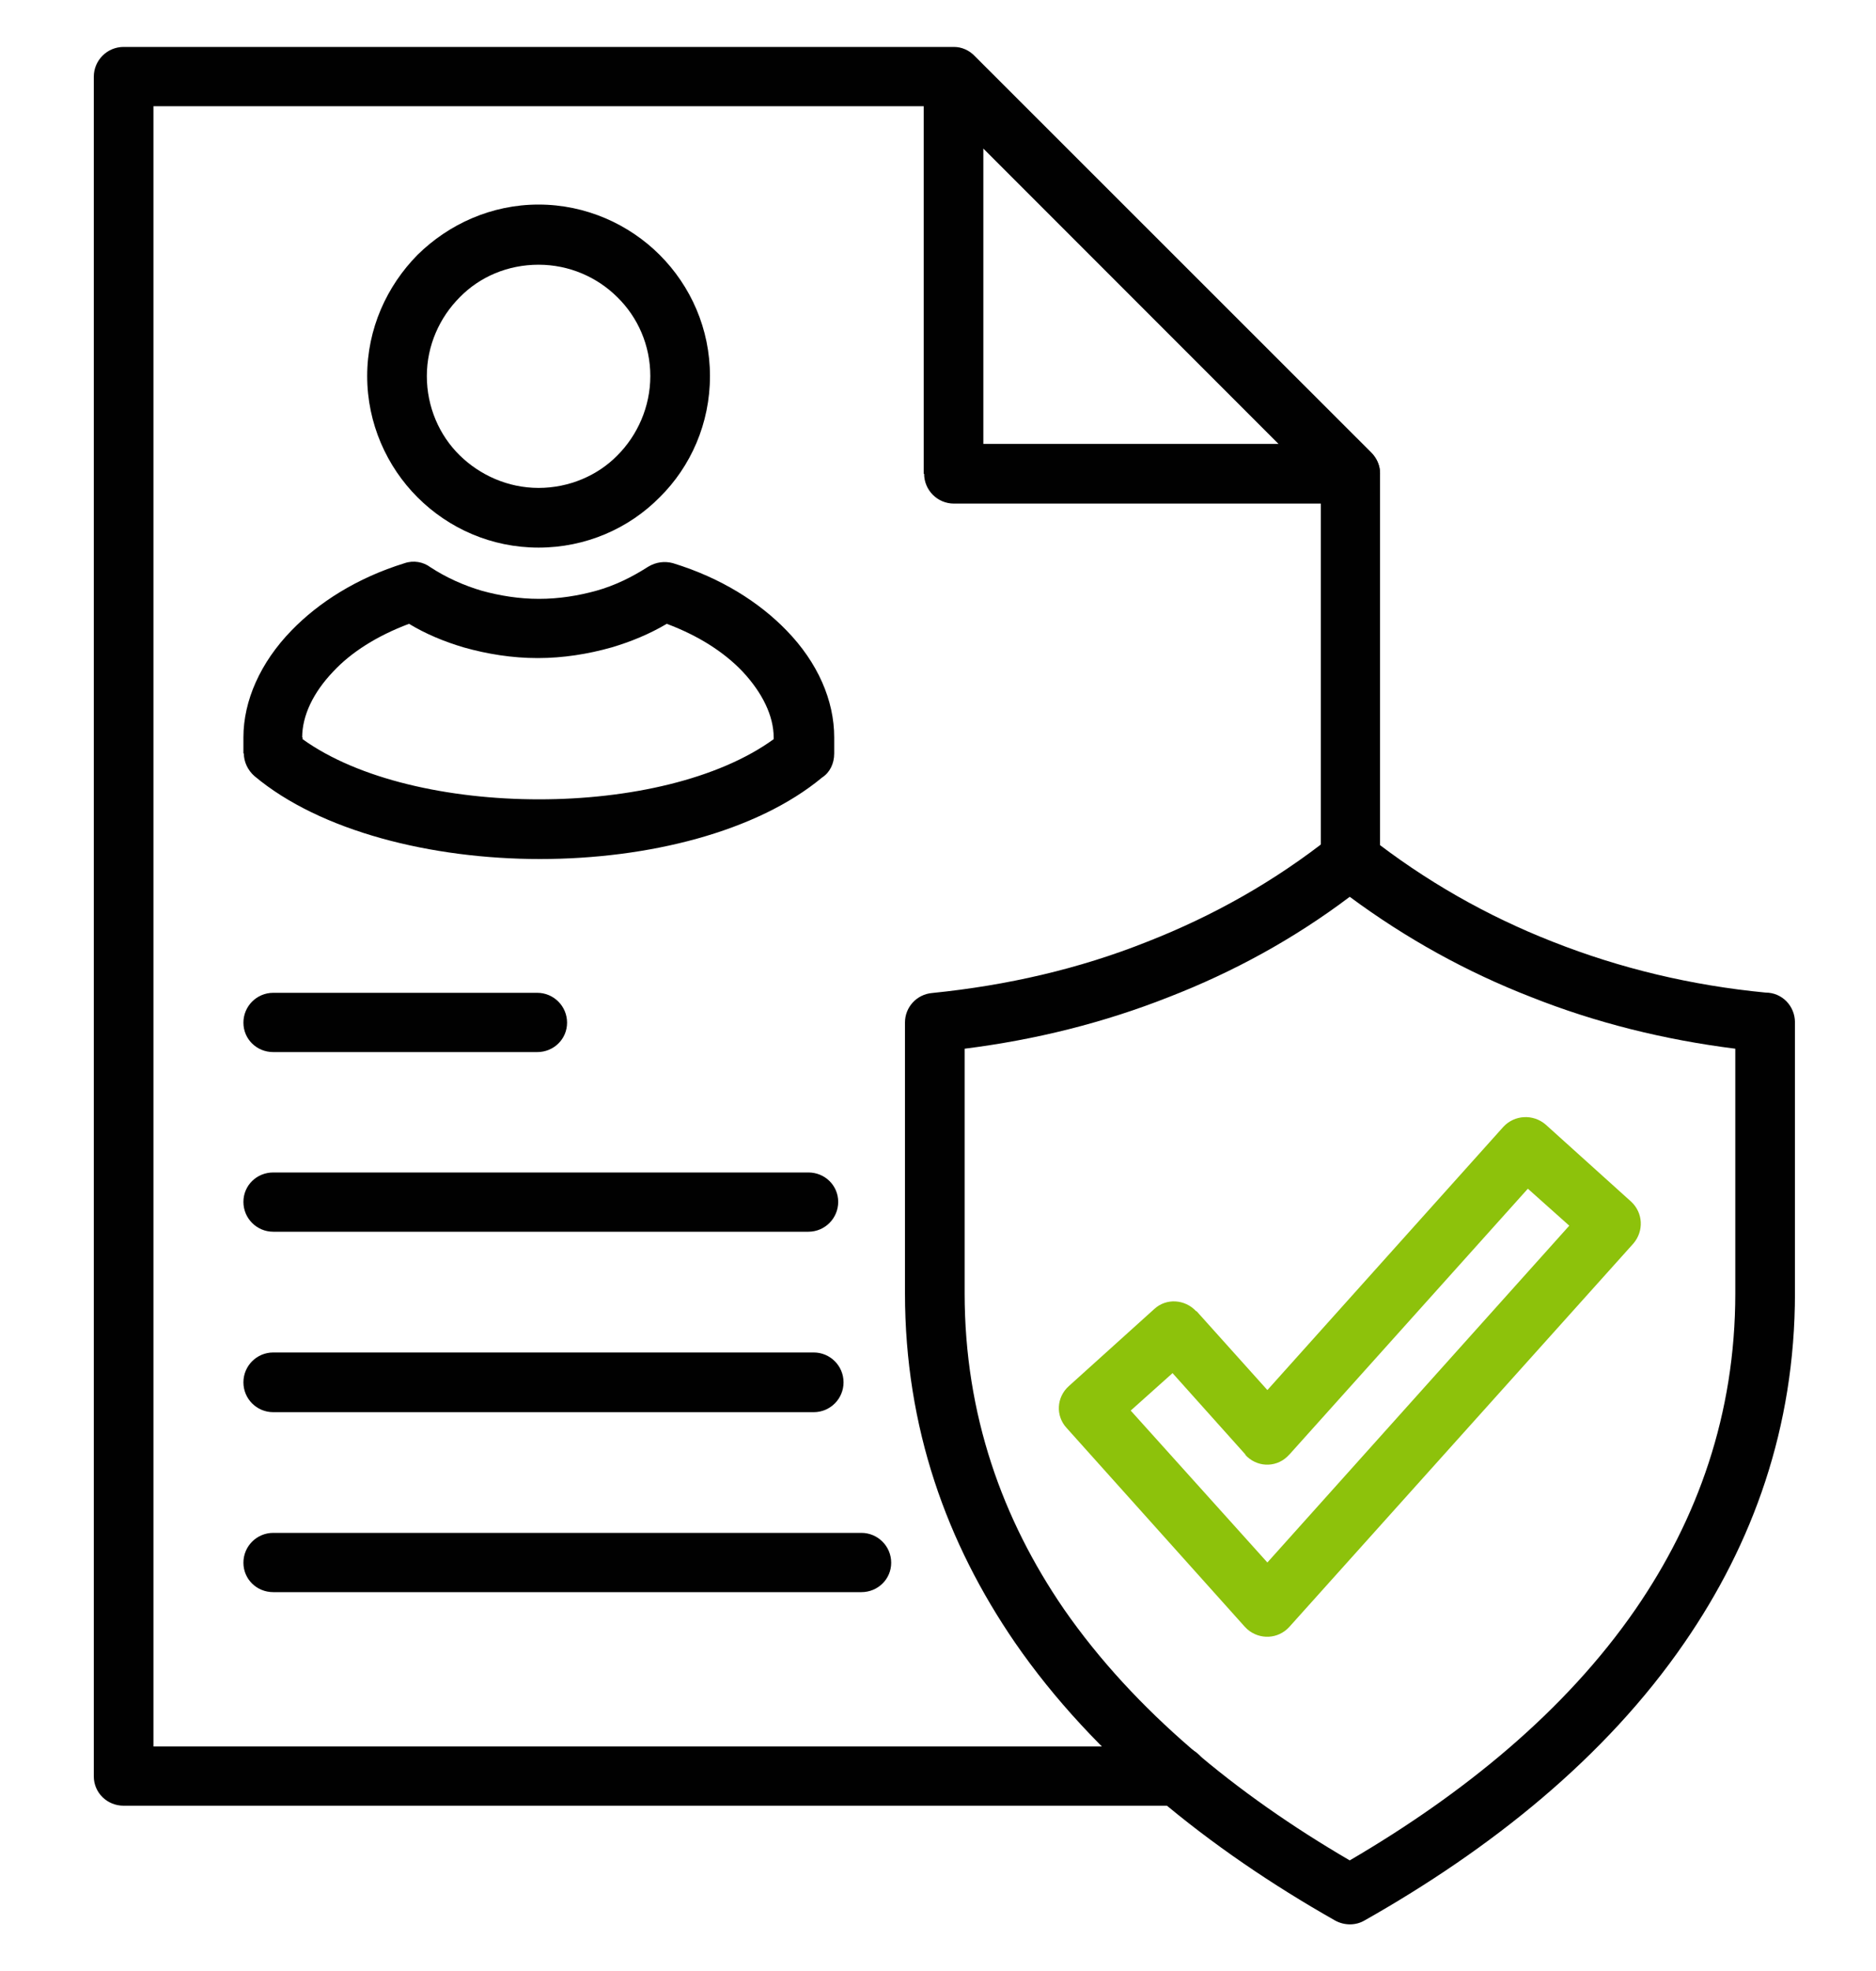
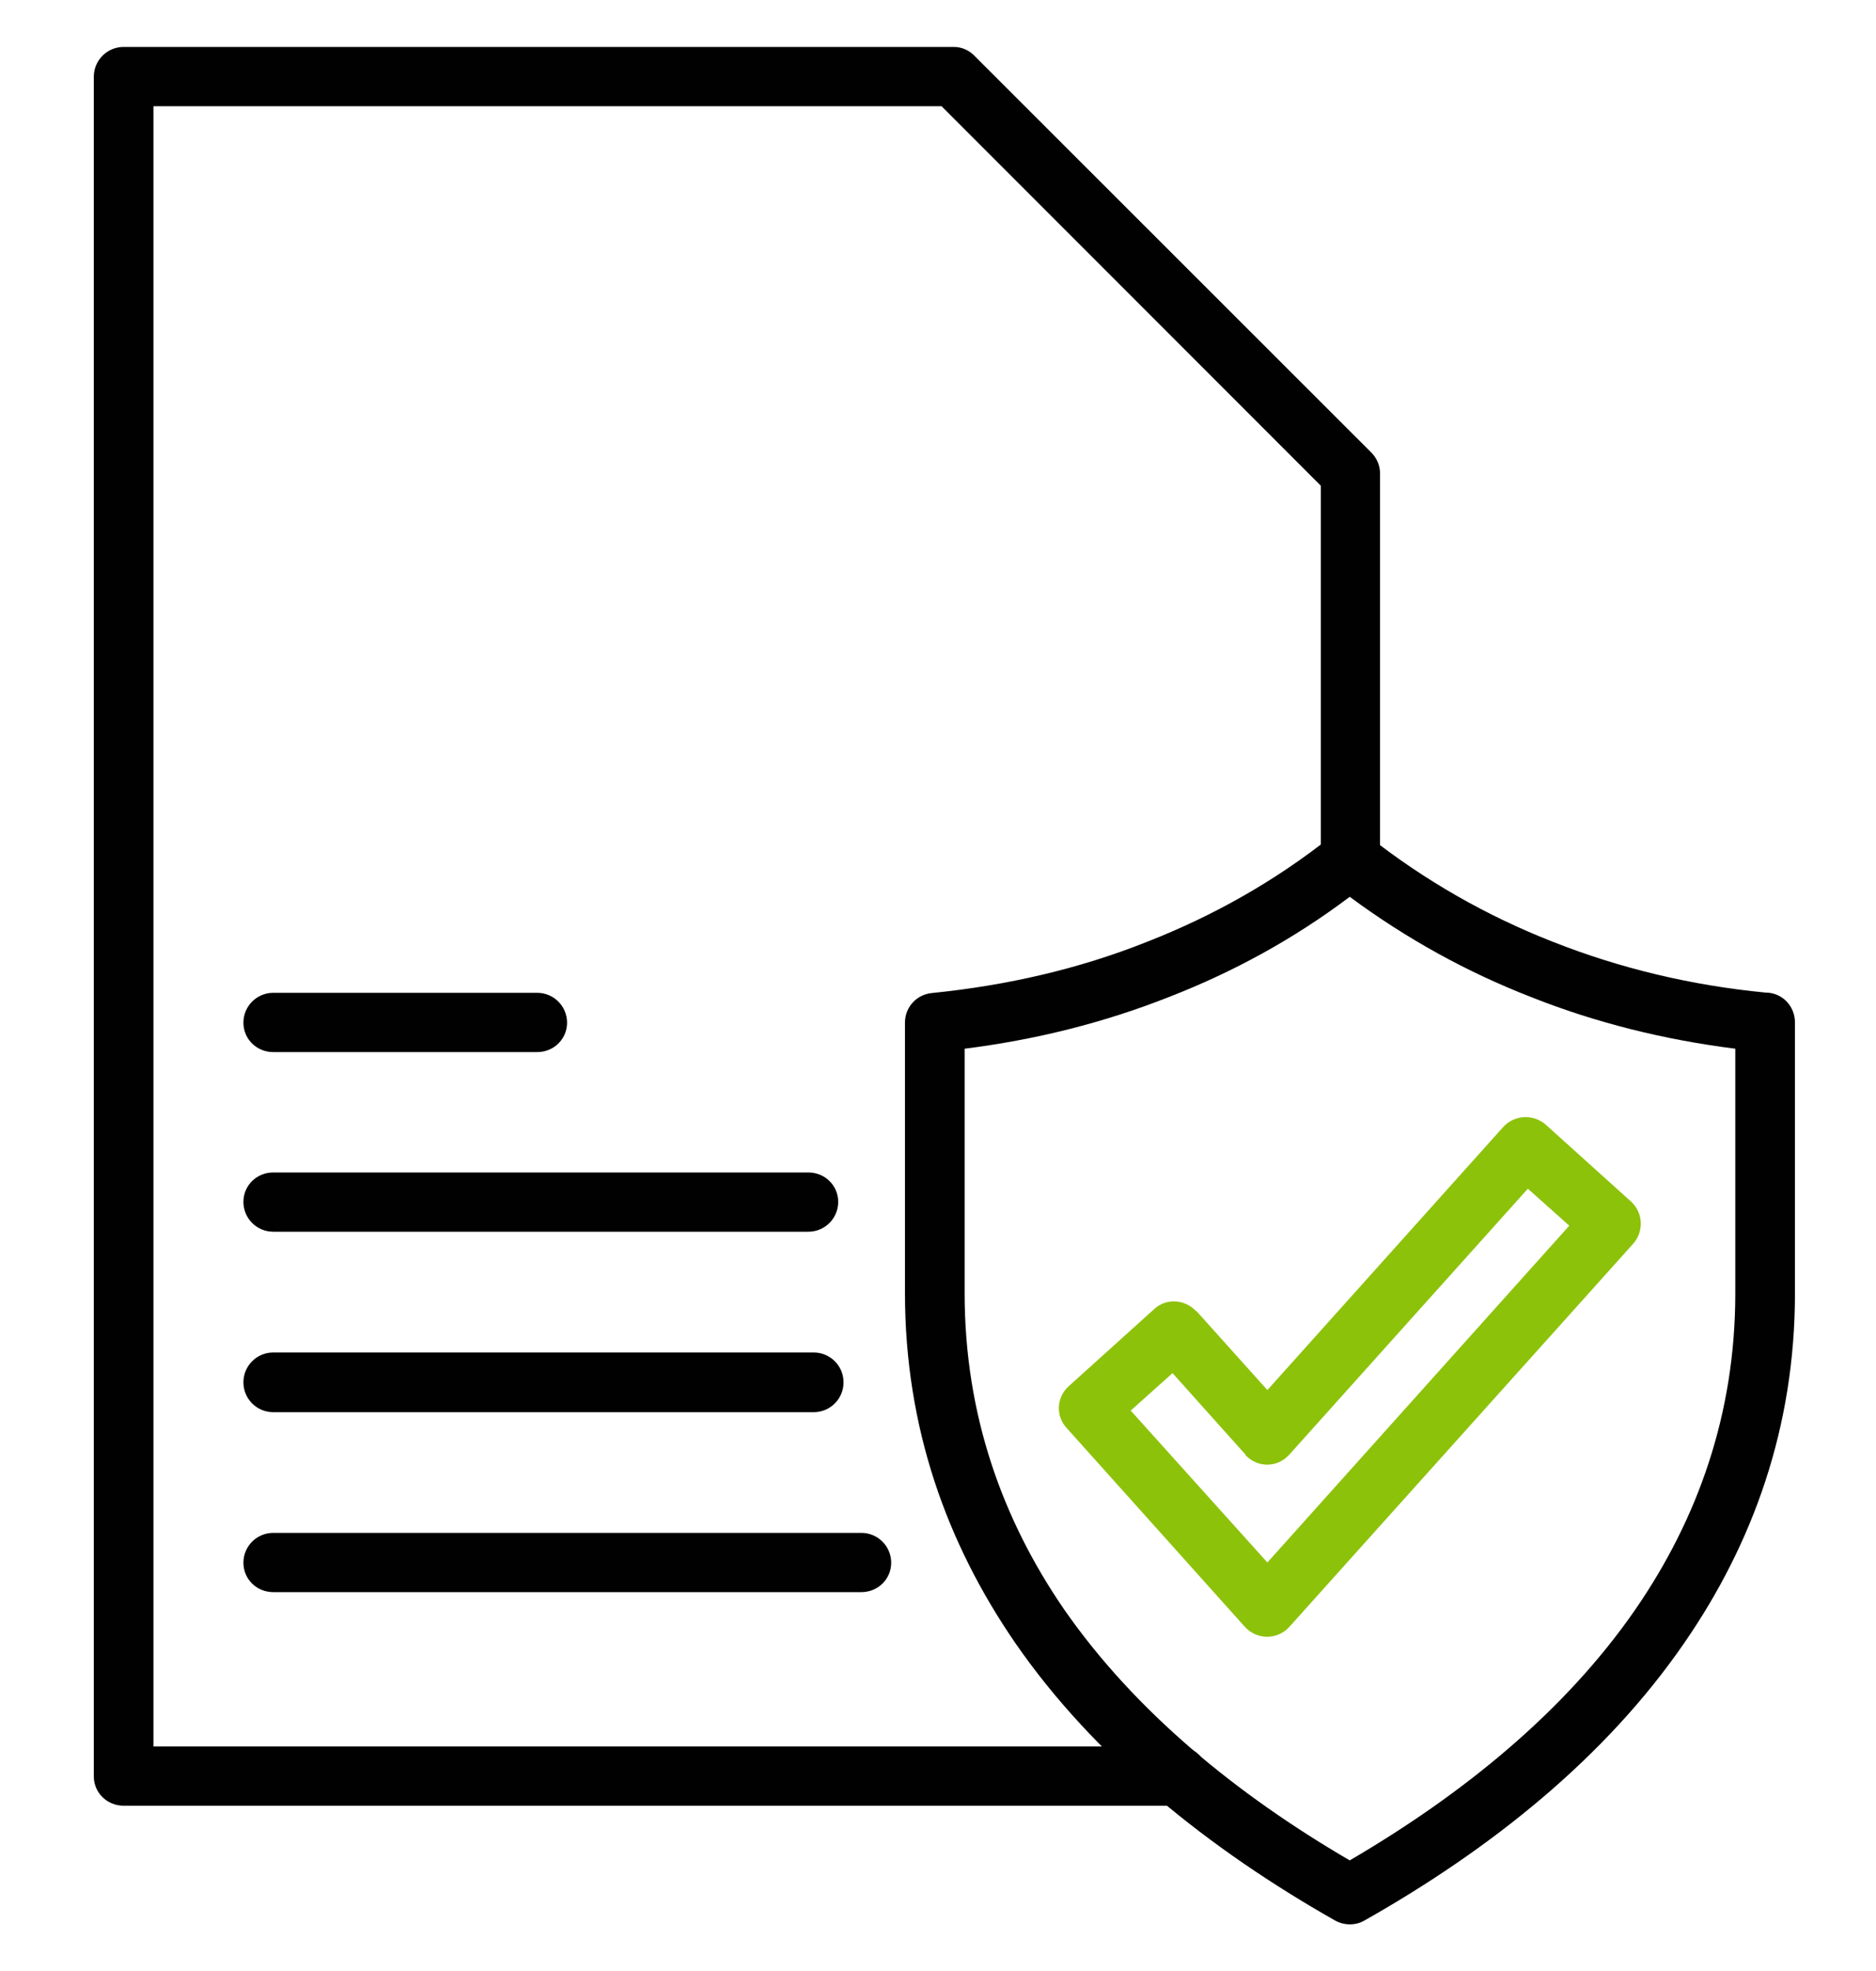
<svg xmlns="http://www.w3.org/2000/svg" width="40" height="42" viewBox="0 0 40 42" fill="none">
  <g id="Frame 2493">
    <g id="Group 1085">
      <path id="Vector" d="M25.125 37.215C25.476 37.215 25.761 37.5 25.761 37.852C25.761 38.203 25.476 38.478 25.125 38.478H2.636C2.285 38.478 2 38.203 2 37.852V1.636C2 1.285 2.285 1 2.636 1H20.34C20.511 1 20.673 1.076 20.787 1.199L29.235 9.639C29.359 9.762 29.425 9.923 29.425 10.085V18.306C29.425 18.657 29.14 18.932 28.789 18.932C28.438 18.932 28.163 18.657 28.163 18.306V10.351L20.075 2.263H3.272V37.215H25.134H25.125Z" fill="#010101" />
-       <path id="Vector_2" d="M20.967 3.165V9.459H27.261L20.967 3.165ZM19.695 10.095V1.646C19.695 1.485 19.761 1.323 19.885 1.2C20.131 0.944 20.53 0.944 20.777 1.2L29.226 9.649C29.349 9.753 29.425 9.915 29.425 10.095C29.425 10.446 29.14 10.731 28.789 10.731H20.34C19.989 10.731 19.704 10.446 19.704 10.095H19.695Z" fill="#010101" />
      <path id="Vector_3" d="M5.826 22.419C5.474 22.419 5.19 22.143 5.19 21.792C5.19 21.441 5.474 21.156 5.826 21.156H11.455C11.806 21.156 12.091 21.441 12.091 21.792C12.091 22.143 11.806 22.419 11.455 22.419H5.826Z" fill="#010101" />
      <path id="Vector_4" d="M5.826 26.247C5.474 26.247 5.19 25.962 5.19 25.611C5.19 25.26 5.474 24.984 5.826 24.984H17.236C17.587 24.984 17.872 25.26 17.872 25.611C17.872 25.962 17.587 26.247 17.236 26.247H5.826Z" fill="#010101" />
      <path id="Vector_5" d="M5.826 30.092C5.474 30.092 5.19 29.808 5.19 29.456C5.19 29.105 5.474 28.82 5.826 28.82H17.35C17.701 28.82 17.986 29.105 17.986 29.456C17.986 29.808 17.701 30.092 17.35 30.092H5.826Z" fill="#010101" />
      <path id="Vector_6" d="M5.826 33.927C5.474 33.927 5.19 33.651 5.19 33.3C5.19 32.949 5.474 32.664 5.826 32.664H18.366C18.717 32.664 19.002 32.949 19.002 33.3C19.002 33.651 18.717 33.927 18.366 33.927H5.826Z" fill="#010101" />
      <path id="Vector_7" d="M20.568 22.347V27.558C20.568 30.15 21.375 32.381 22.685 34.289C24.194 36.463 26.368 38.238 28.779 39.643C31.2 38.228 33.374 36.463 34.874 34.289C36.194 32.371 37 30.14 37 27.558V22.347C35.491 22.157 34.029 21.796 32.643 21.245C31.276 20.714 29.985 20.002 28.779 19.11C27.583 20.011 26.292 20.714 24.925 21.245C23.53 21.796 22.078 22.157 20.568 22.347ZM19.296 27.558V21.787C19.296 21.464 19.543 21.189 19.875 21.16C21.47 20.999 23.008 20.647 24.46 20.068C25.865 19.518 27.185 18.777 28.39 17.819C28.618 17.638 28.941 17.629 29.178 17.819C30.384 18.768 31.703 19.518 33.108 20.068C34.551 20.638 36.07 20.999 37.646 21.151C37.997 21.151 38.272 21.435 38.272 21.787V27.558C38.272 30.425 37.371 32.893 35.918 35.001C34.228 37.459 31.779 39.406 29.093 40.924C28.912 41.029 28.675 41.038 28.466 40.924C25.789 39.406 23.331 37.45 21.641 35.001C20.188 32.884 19.296 30.425 19.296 27.558Z" fill="#010101" />
      <path id="Vector_8" d="M25.514 27.941L27.023 29.621L32.055 24.011C32.292 23.755 32.691 23.735 32.956 23.963L34.779 25.606C35.035 25.843 35.054 26.232 34.827 26.498L27.488 34.671C27.251 34.928 26.862 34.947 26.596 34.719C26.577 34.7 26.558 34.681 26.539 34.662L22.742 30.428C22.505 30.172 22.524 29.773 22.79 29.536L24.612 27.893C24.869 27.656 25.267 27.685 25.505 27.941H25.514ZM26.558 30.998L25.001 29.26L24.109 30.058L27.023 33.295L33.46 26.118L32.577 25.33L27.498 30.988C27.479 31.007 27.46 31.026 27.441 31.045C27.185 31.282 26.786 31.263 26.549 30.998H26.558Z" fill="#8DC20B" />
-       <path id="Vector_9" d="M5.19 16.055V15.713C5.19 14.935 5.55 14.118 6.215 13.435C6.794 12.837 7.61 12.315 8.626 12.001C8.816 11.935 9.025 11.973 9.177 12.087C9.509 12.305 9.889 12.476 10.278 12.59C10.658 12.694 11.066 12.761 11.493 12.761C11.92 12.761 12.328 12.694 12.708 12.59C13.116 12.476 13.477 12.296 13.819 12.077C13.99 11.973 14.179 11.954 14.35 12.001C15.376 12.315 16.192 12.837 16.771 13.435C17.436 14.118 17.787 14.925 17.787 15.713V16.055C17.787 16.273 17.692 16.463 17.53 16.567C16.135 17.726 13.819 18.305 11.512 18.305C9.205 18.305 6.832 17.716 5.427 16.539C5.285 16.416 5.199 16.235 5.199 16.055H5.19ZM6.452 15.713V15.751C7.639 16.605 9.566 17.033 11.493 17.033C13.42 17.033 15.319 16.605 16.496 15.751V15.713C16.496 15.258 16.258 14.764 15.831 14.308C15.442 13.9 14.901 13.549 14.217 13.293C13.847 13.511 13.458 13.672 13.04 13.796C12.537 13.938 12.006 14.023 11.464 14.023C10.923 14.023 10.392 13.938 9.889 13.796C9.471 13.672 9.082 13.511 8.721 13.293C8.038 13.549 7.487 13.9 7.107 14.308C6.68 14.754 6.443 15.248 6.443 15.713H6.452Z" fill="#010101" />
-       <path id="Vector_10" d="M11.483 4.359C12.49 4.359 13.41 4.777 14.066 5.432C14.73 6.097 15.138 7.008 15.138 8.014C15.138 9.02 14.73 9.941 14.066 10.596C13.41 11.261 12.49 11.669 11.483 11.669C10.477 11.669 9.566 11.261 8.901 10.596C8.246 9.941 7.829 9.02 7.829 8.014C7.829 7.008 8.246 6.097 8.901 5.432C9.566 4.777 10.477 4.359 11.483 4.359ZM13.164 6.334C12.736 5.907 12.138 5.641 11.483 5.641C10.828 5.641 10.23 5.897 9.803 6.334C9.376 6.761 9.101 7.359 9.101 8.014C9.101 8.669 9.366 9.277 9.803 9.704C10.23 10.122 10.828 10.397 11.483 10.397C12.138 10.397 12.746 10.131 13.164 9.704C13.591 9.277 13.866 8.669 13.866 8.014C13.866 7.359 13.6 6.761 13.164 6.334Z" fill="#010101" />
    </g>
  </g>
</svg>